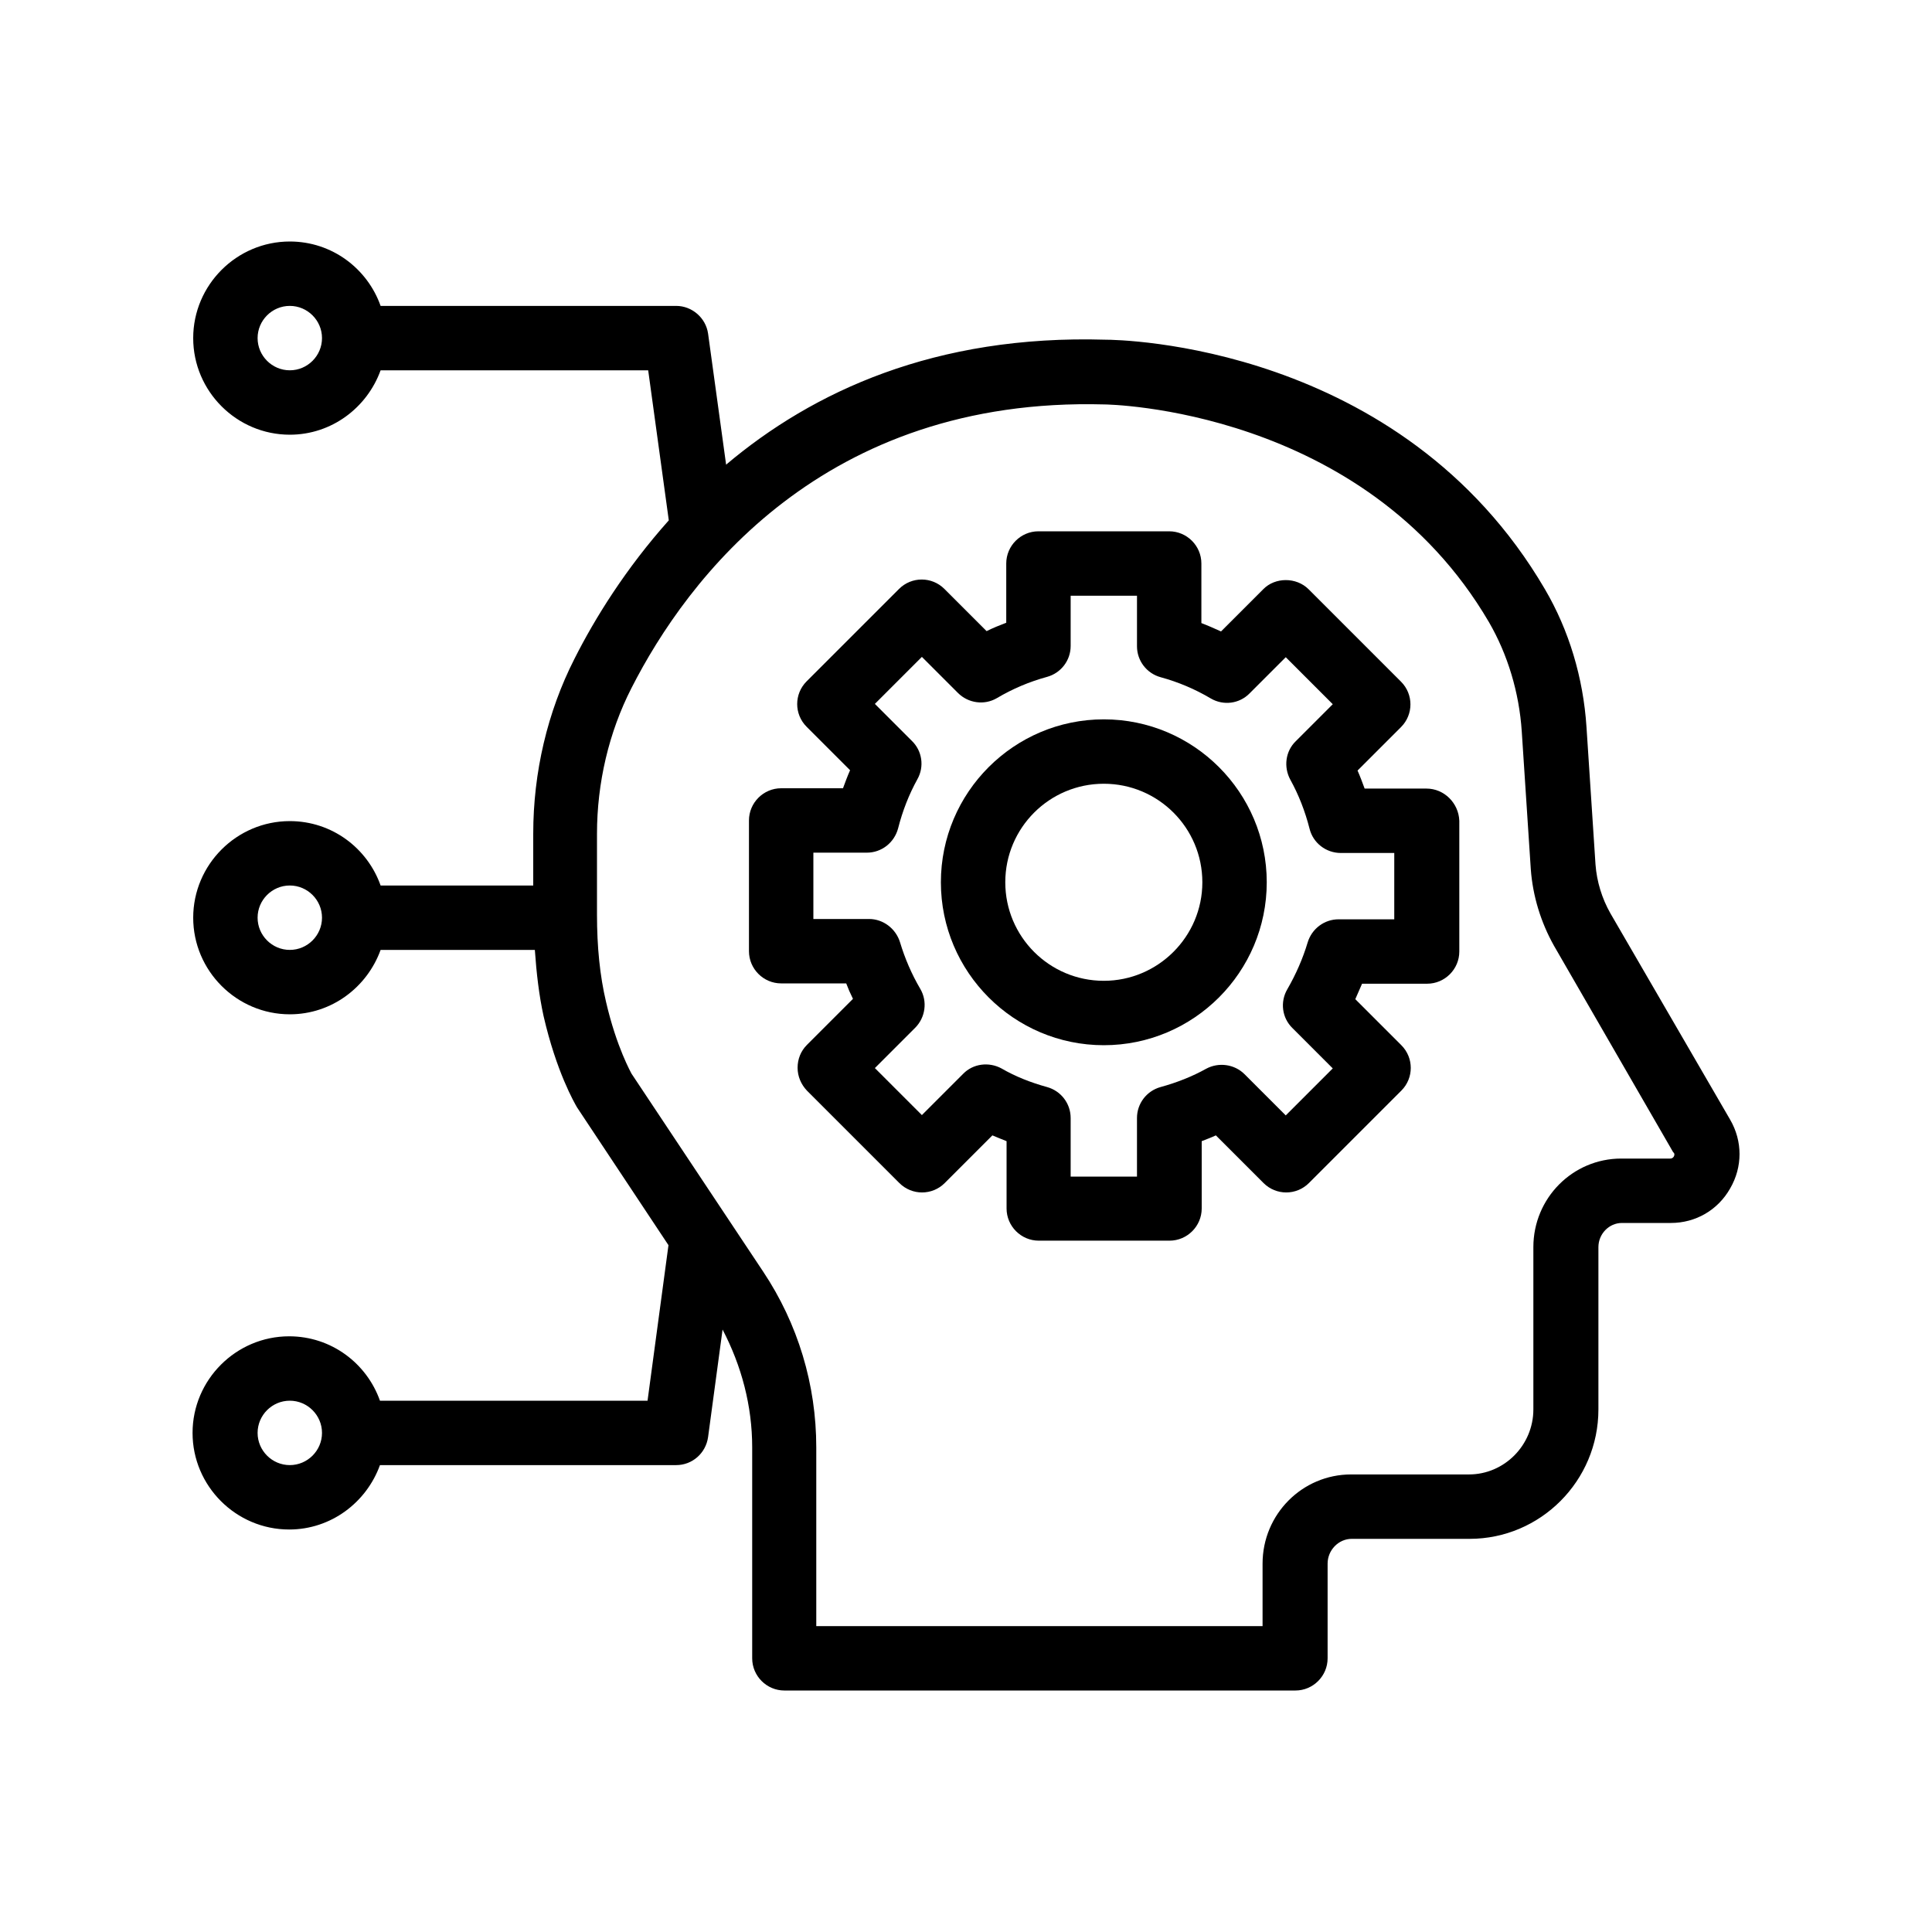
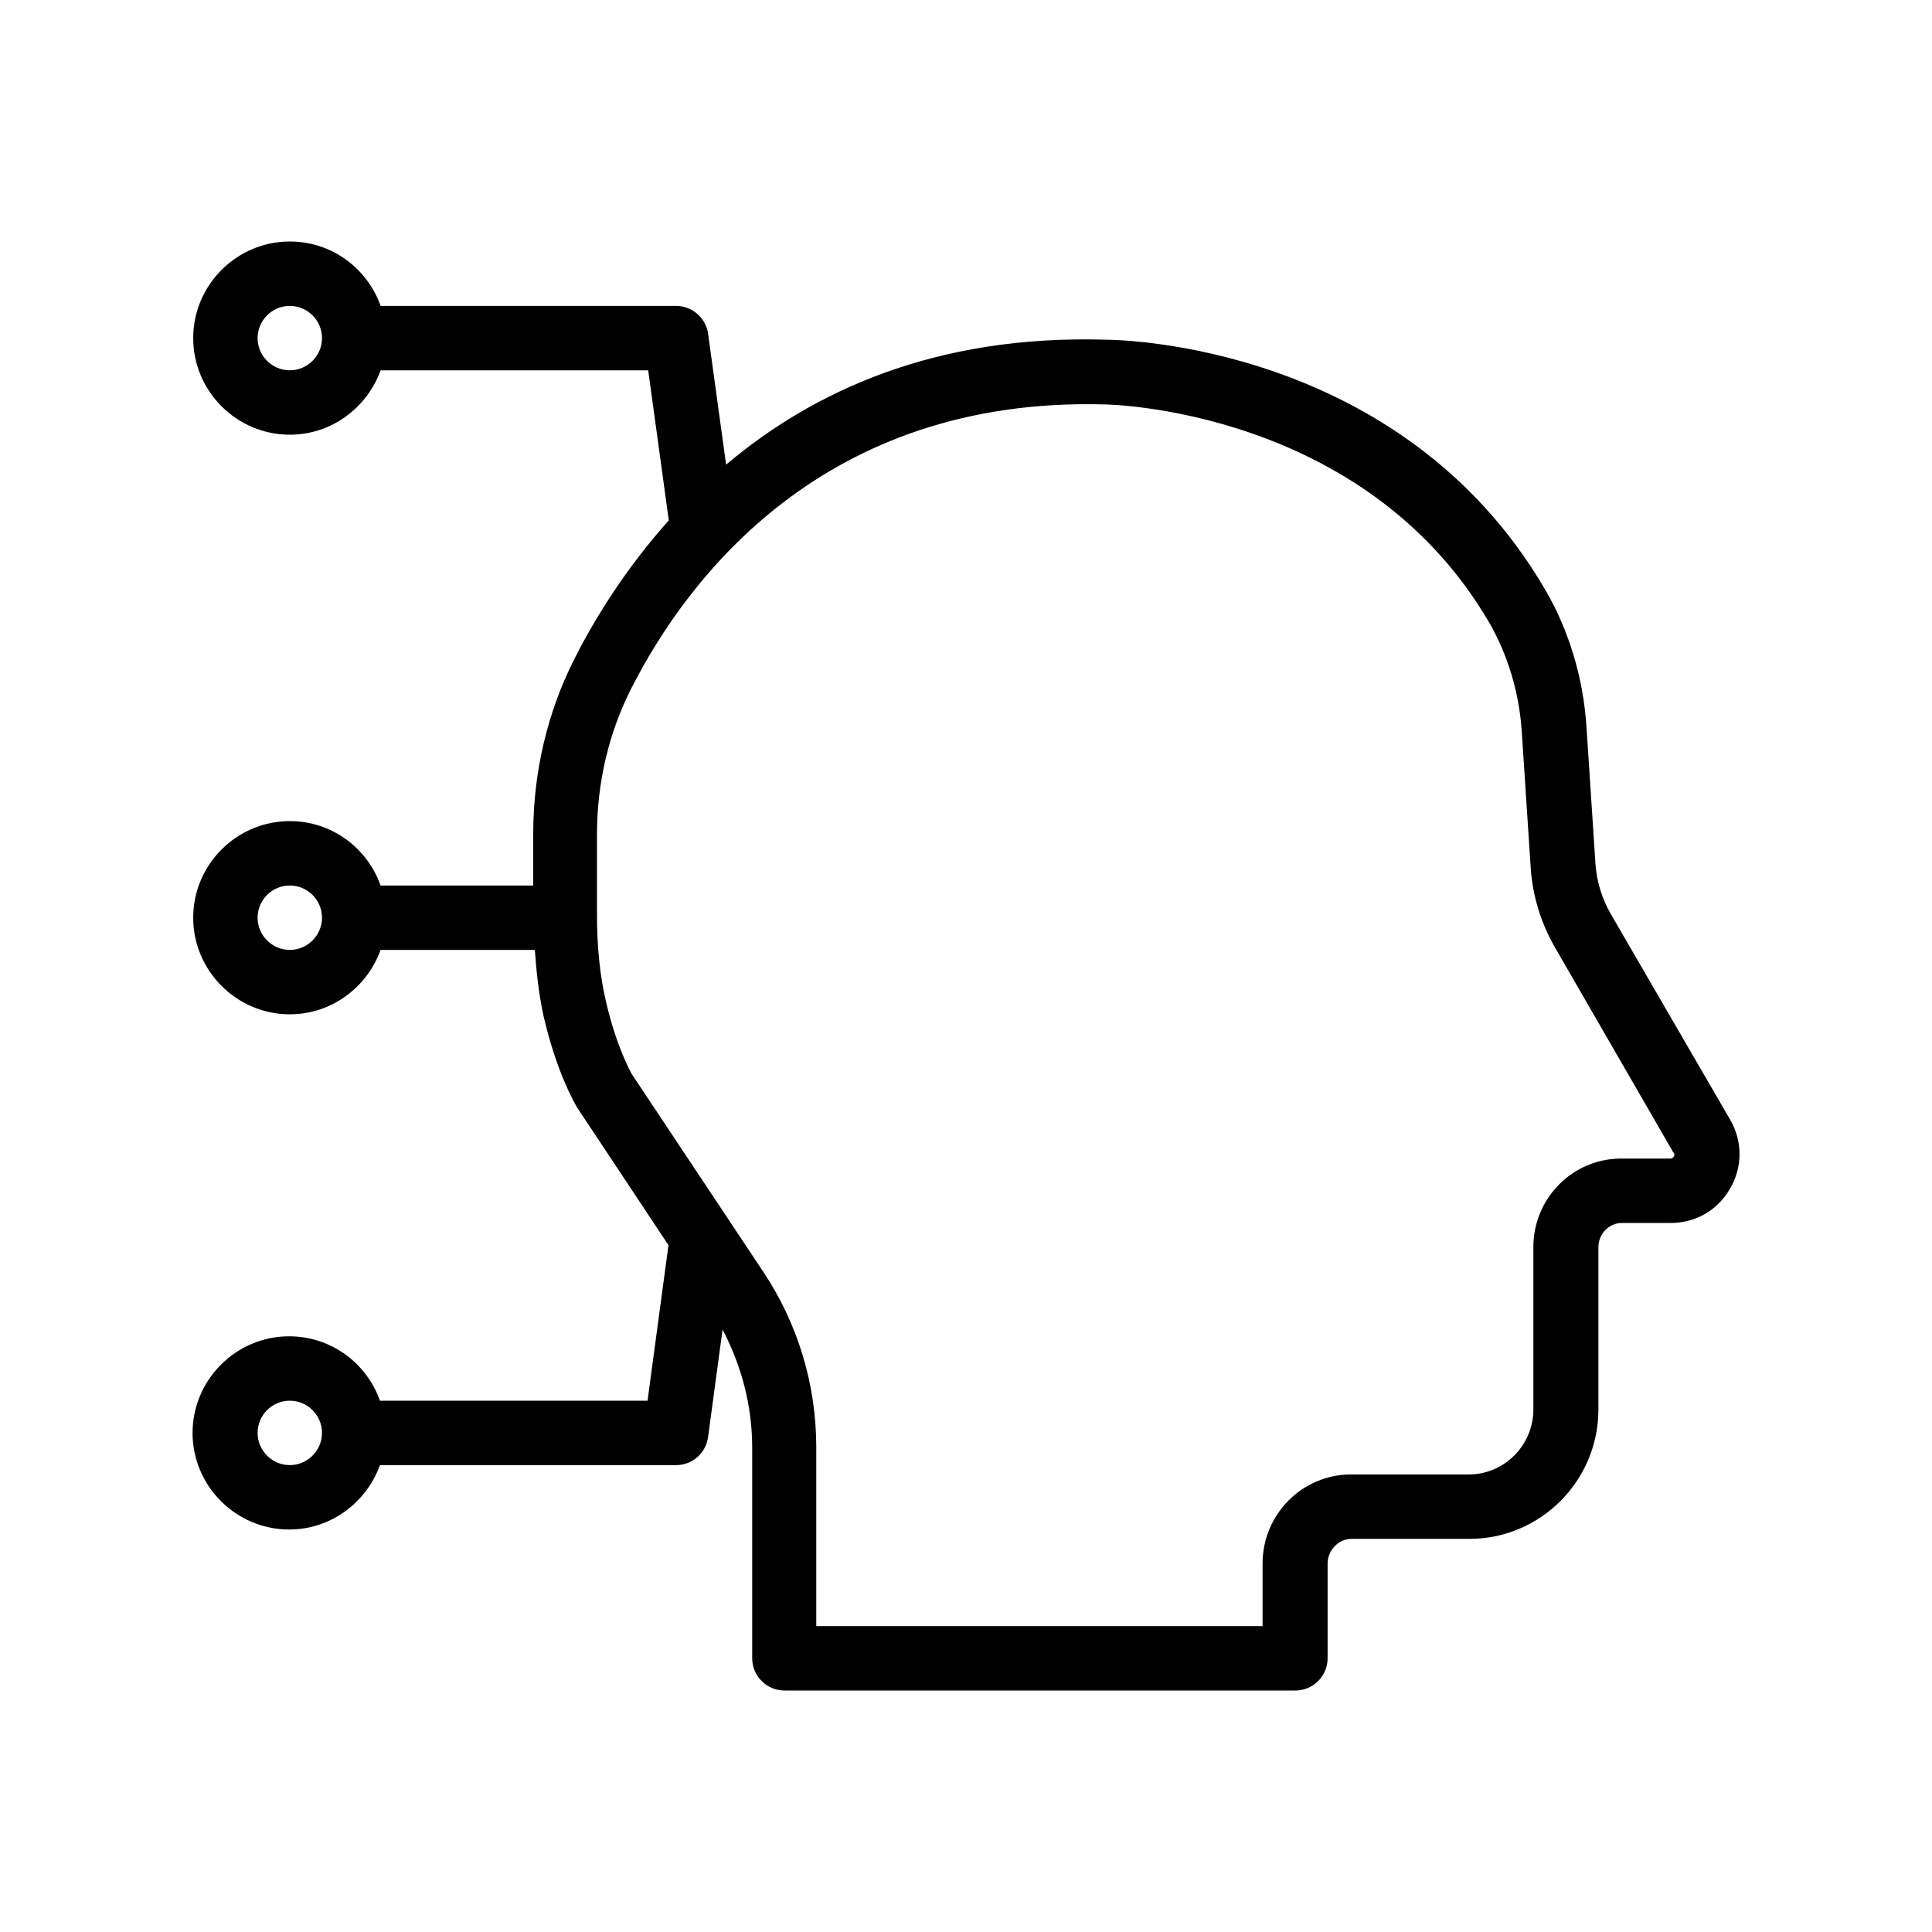
<svg xmlns="http://www.w3.org/2000/svg" id="Layer_1" height="512" viewBox="0 0 60 60" width="512">
  <path d="m50.01 28.36c-.26-.46-.42-.98-.46-1.51l-.28-4.27c-.1-1.54-.55-3.02-1.29-4.28-4.47-7.64-13.26-7.75-13.64-7.75-5.3-.16-9.1 1.61-11.79 3.88l-.56-4.07c-.07-.49-.5-.86-.99-.86h-9.18c-.41-1.16-1.51-2-2.82-2-1.65 0-3 1.35-3 3s1.35 3 3 3c1.3 0 2.4-.84 2.82-2h8.31l.64 4.66c-1.33 1.49-2.29 3.03-2.93 4.3-.84 1.65-1.28 3.53-1.28 5.43v1.61h-4.74c-.41-1.16-1.51-2-2.82-2-1.65 0-3 1.35-3 3s1.35 3 3 3c1.3 0 2.4-.84 2.82-2h4.79c.05.72.13 1.41.27 2.05.4 1.74.96 2.7 1.04 2.84l2.84 4.28-.65 4.83h-8.31c-.41-1.16-1.51-2-2.82-2-1.65 0-3 1.35-3 3s1.35 3 3 3c1.3 0 2.4-.84 2.82-2h9.2c.5 0 .92-.37.99-.87l.45-3.34c.59 1.13.92 2.37.92 3.66v6.55c0 .55.45 1 1 1h15.87c.55 0 1-.45 1-1v-2.94c0-.42.34-.77.75-.77h3.66c2.2 0 4-1.8 4-4.02v-5.04c0-.41.33-.75.73-.75h1.52c.77 0 1.46-.4 1.84-1.07.39-.67.39-1.47 0-2.14zm-41.01-16.86c-.55 0-1-.45-1-1s.45-1 1-1 1 .45 1 1-.45 1-1 1zm0 34c-.55 0-1-.45-1-1s.45-1 1-1 1 .45 1 1-.45 1-1 1zm0-16c-.55 0-1-.45-1-1s.45-1 1-1 1 .45 1 1-.45 1-1 1zm42.98 6.42c-.04.06-.09.06-.11.06h-1.52c-1.51 0-2.73 1.23-2.73 2.75v5.04c0 1.11-.9 2.02-2 2.02h-3.66c-1.52 0-2.75 1.24-2.75 2.77v1.94h-13.86v-5.55c0-1.95-.57-3.84-1.65-5.46l-4.09-6.15c0-.01-.46-.8-.79-2.23-.19-.81-.28-1.7-.28-2.71v-2.5c0-1.59.37-3.16 1.07-4.53 1.73-3.4 5.96-9.05 14.69-8.81.08 0 8.05.11 11.94 6.76.58 1 .94 2.18 1.02 3.4l.28 4.27c.06.83.31 1.65.72 2.38l3.7 6.41c.05.04.05.09.02.14z" />
-   <path d="m34.28 22.34c-2.79 0-5.06 2.27-5.06 5.06s2.27 5.06 5.06 5.06 5.06-2.27 5.06-5.06-2.27-5.06-5.06-5.06zm0 8.12c-1.69 0-3.06-1.37-3.06-3.06s1.37-3.06 3.06-3.06 3.06 1.37 3.06 3.06-1.38 3.06-3.06 3.06z" />
-   <path d="m44.3 24.49h-1.92c-.07-.19-.14-.38-.22-.56l1.35-1.35c.39-.39.39-1.02 0-1.41l-2.87-2.87c-.38-.38-1.04-.38-1.41 0l-1.31 1.31c-.2-.09-.4-.18-.61-.26v-1.85c0-.55-.45-1-1-1h-4.06c-.55 0-1 .45-1 1v1.84c-.21.08-.41.16-.61.26l-1.31-1.31c-.39-.39-1.02-.39-1.41 0l-2.87 2.87c-.39.39-.39 1.02 0 1.41l1.35 1.35c-.08.18-.15.37-.22.56h-1.92c-.55 0-1 .45-1 1v4.06c0 .55.45 1 1 1h2.02c.06.16.13.32.21.48l-1.43 1.43c-.19.19-.29.44-.29.71s.11.52.29.71l2.87 2.87c.39.39 1.02.39 1.41 0l1.48-1.48c.14.06.29.12.44.18v2.09c0 .55.45 1 1 1h4.06c.55 0 1-.45 1-1v-2.09c.15-.06.29-.11.44-.18l1.48 1.48c.39.39 1.02.39 1.41 0l2.87-2.87c.39-.39.39-1.02 0-1.41l-1.43-1.43c.07-.16.14-.32.21-.48h2.02c.55 0 1-.45 1-1v-4.06c-.02-.55-.47-1-1.02-1zm-1 4.06h-1.73c-.44 0-.83.29-.96.72-.15.5-.36.98-.63 1.45-.23.39-.17.89.16 1.21l1.25 1.25-1.46 1.46-1.28-1.28c-.31-.31-.8-.38-1.19-.17-.43.24-.91.43-1.42.57-.43.12-.73.51-.73.96v1.82h-2.06v-1.82c0-.45-.3-.84-.73-.96-.51-.14-.99-.33-1.42-.58-.39-.21-.88-.15-1.19.17l-1.28 1.28-1.46-1.46 1.25-1.25c.32-.32.39-.82.16-1.21-.27-.46-.48-.95-.63-1.45-.13-.42-.52-.72-.96-.72h-1.73v-2.06h1.66c.46 0 .85-.31.97-.75.14-.55.34-1.06.6-1.53.22-.39.15-.88-.17-1.19l-1.15-1.15 1.46-1.46 1.12 1.12c.32.32.82.39 1.21.16.49-.29 1.01-.51 1.56-.66.43-.12.73-.51.73-.96v-1.56h2.06v1.57c0 .45.3.84.73.96.55.15 1.07.37 1.56.66.39.23.89.17 1.21-.16l1.12-1.12 1.46 1.46-1.15 1.15c-.32.31-.38.8-.17 1.19.26.47.46.98.6 1.53.11.44.51.75.97.75h1.66z" />
</svg>